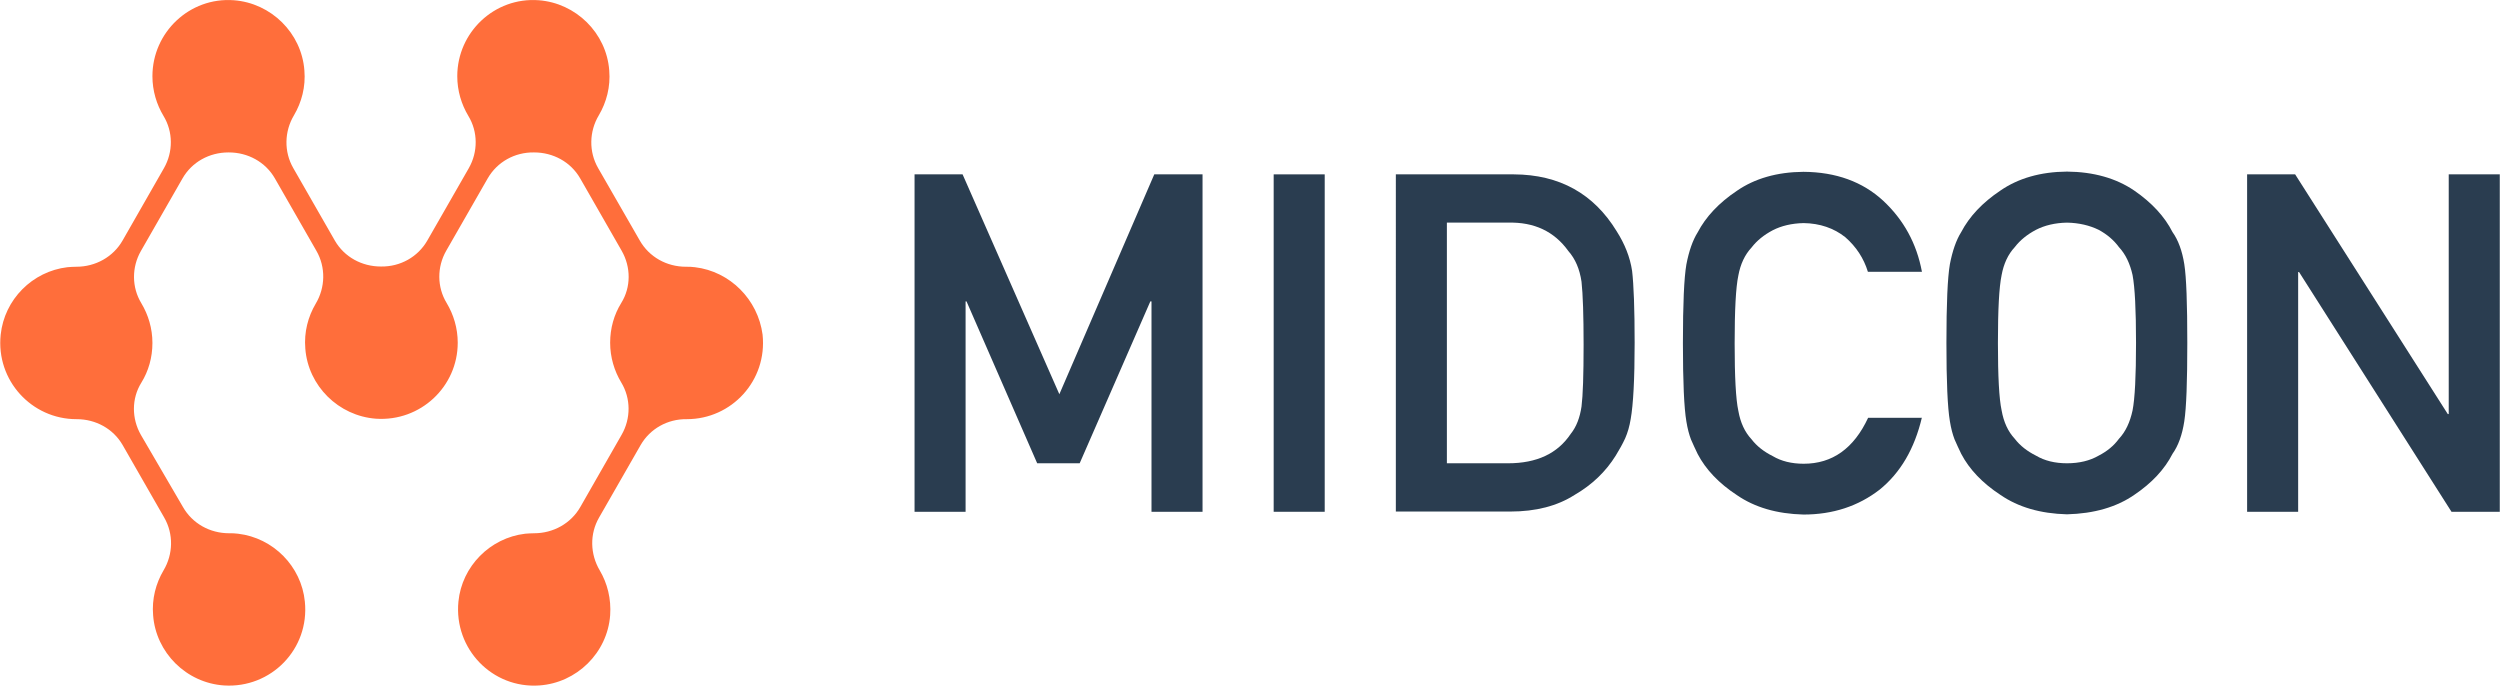
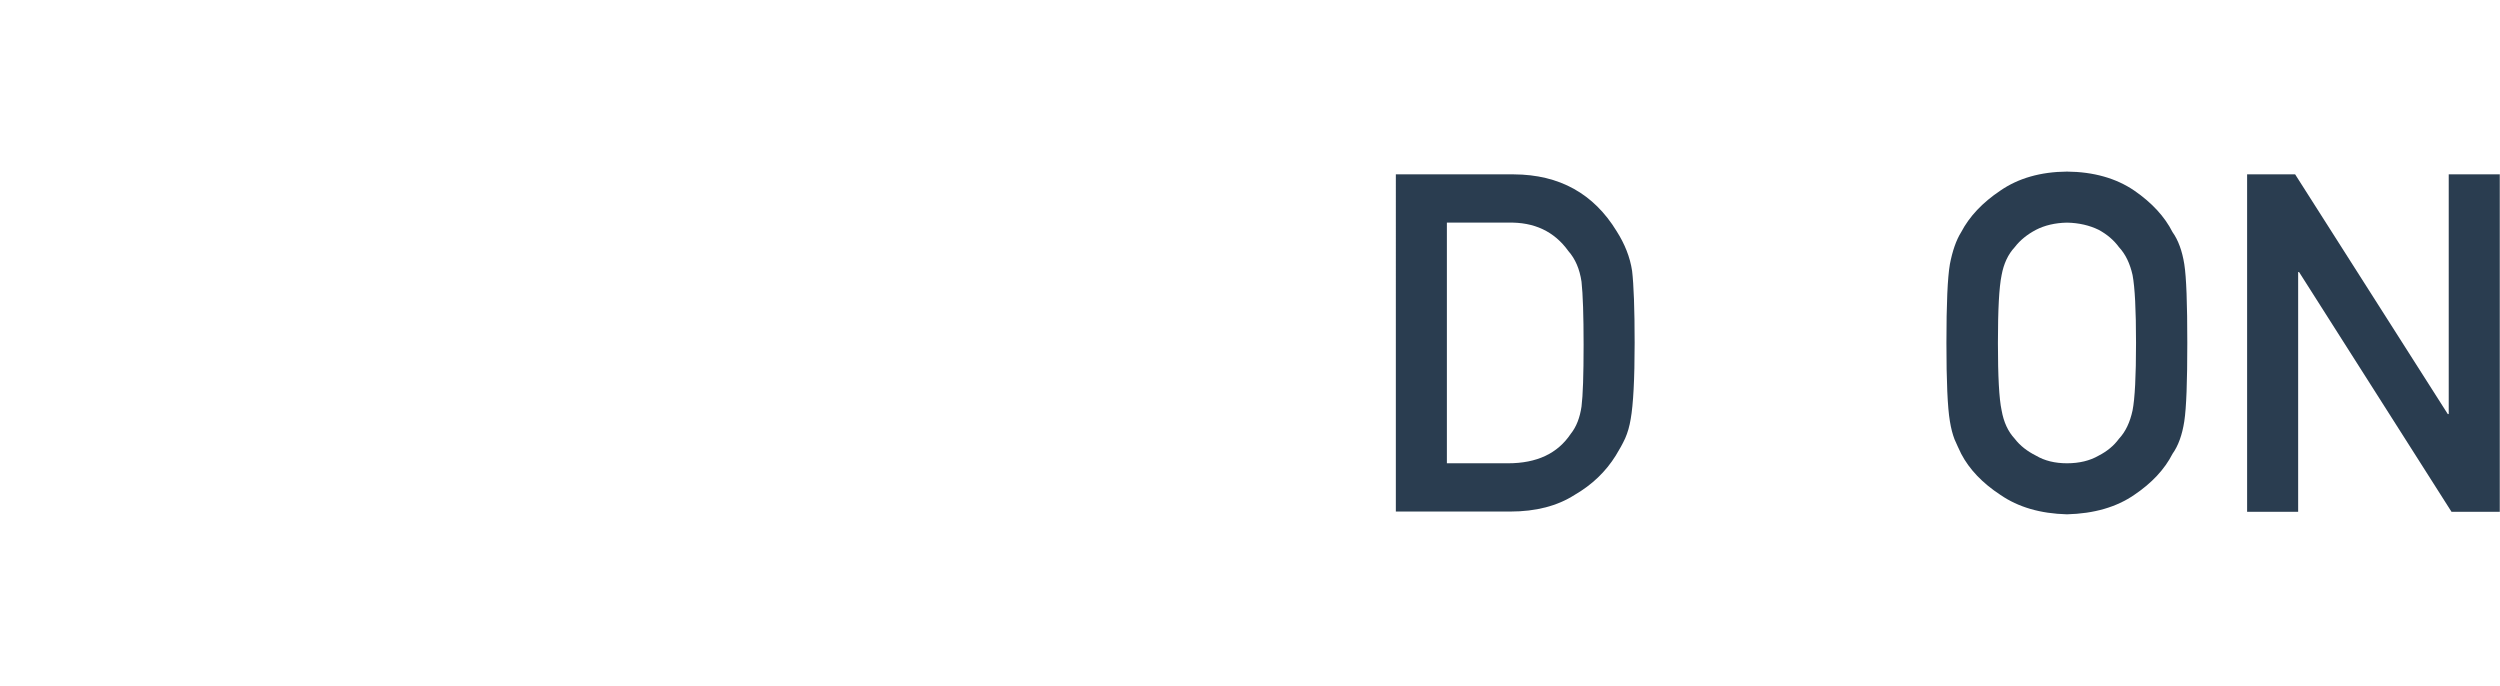
<svg xmlns="http://www.w3.org/2000/svg" id="Lager_1" x="0px" y="0px" viewBox="0 0 1082.5 297" style="enable-background:new 0 0 1082.5 297;" xml:space="preserve">
  <style type="text/css"> .st0{fill:#2A3D50;} .st1{fill:#FF6E3B;} </style>
  <g>
    <g>
      <g>
-         <path class="st0" d="M396,75.5h20.8l41.9,95.2l41.1-95.2h20.9v146.1h-22.1v-91.1h-0.5l-30.6,70.1h-18.4l-30.6-70.1h-0.4v91.1H396 V75.5z" />
-         <path class="st0" d="M551.5,75.5h22.1v146.1h-22.1V75.5z" />
        <path class="st0" d="M604.4,75.5h51.1c19.8,0.1,34.6,8.4,44.5,24.6c3.5,5.5,5.8,11.2,6.7,17.2c0.7,6,1.1,16.4,1.1,31.2 c0,15.7-0.6,26.7-1.7,32.9c-0.5,3.1-1.3,5.9-2.4,8.4c-1.1,2.4-2.5,4.9-4.1,7.5c-4.3,6.9-10.2,12.6-17.8,17 c-7.5,4.8-16.8,7.2-27.8,7.2h-49.6V75.5z M626.6,200.6H653c12.4,0,21.4-4.2,27.1-12.7c2.5-3.1,4-7.1,4.7-11.9 c0.6-4.7,0.9-13.6,0.9-26.7c0-12.7-0.3-21.8-0.9-27.3c-0.8-5.5-2.7-9.9-5.7-13.3c-6.1-8.5-14.8-12.6-26.1-12.3h-26.5V200.6z" />
-         <path class="st0" d="M832.2,180.7c-3.2,13.6-9.3,24-18.3,31.3c-9.3,7.2-20.3,10.8-33,10.8c-11.5-0.3-21.1-3.1-28.8-8.4 c-7.8-5.1-13.5-11.1-17-17.8c-1.1-2.2-2-4.3-2.9-6.3c-0.8-2.1-1.5-4.7-2-7.8c-1-5.9-1.5-17.2-1.5-33.9c0-17,0.5-28.3,1.5-34.1 c1.1-5.7,2.7-10.4,4.9-13.9c3.5-6.7,9.2-12.8,17-18c7.7-5.3,17.3-8.1,28.8-8.2c14.1,0.1,25.6,4.3,34.5,12.5 c8.9,8.3,14.5,18.5,16.8,30.8h-23.4c-1.8-5.9-5.1-10.9-9.8-15c-4.9-3.9-11-6-18-6.1c-5.2,0.1-9.7,1.2-13.4,3.1 c-3.8,2-6.9,4.5-9.2,7.5c-2.9,3.1-4.8,7.2-5.7,12.1c-1.1,5.2-1.6,15-1.6,29.4c0,14.4,0.5,24.1,1.6,29.2c0.9,5.1,2.8,9.2,5.7,12.3 c2.3,3,5.4,5.4,9.2,7.3c3.7,2.2,8.2,3.3,13.4,3.3c12.4,0,21.7-6.6,27.9-19.9H832.2z" />
        <path class="st0" d="M842.8,148.5c0-17,0.5-28.3,1.5-34.1c1.1-5.7,2.7-10.4,4.9-13.9c3.5-6.7,9.2-12.8,17-18 c7.7-5.3,17.3-8.1,28.8-8.2c11.6,0.1,21.3,2.9,29.1,8.2c7.7,5.3,13.2,11.3,16.6,18c2.5,3.5,4.2,8.2,5.1,13.9 c0.9,5.7,1.3,17.1,1.3,34.1c0,16.7-0.4,28-1.3,33.9c-0.9,5.9-2.6,10.6-5.1,14.1c-3.4,6.7-9,12.7-16.6,17.8 c-7.7,5.3-17.4,8.1-29.1,8.4c-11.5-0.3-21.1-3.1-28.8-8.4c-7.8-5.1-13.5-11.1-17-17.8c-1.1-2.2-2-4.3-2.9-6.3 c-0.8-2.1-1.5-4.7-2-7.8C843.3,176.5,842.8,165.2,842.8,148.5z M865.1,148.5c0,14.4,0.5,24.1,1.6,29.2c0.9,5.1,2.8,9.2,5.7,12.3 c2.3,3,5.4,5.4,9.2,7.3c3.7,2.2,8.2,3.3,13.4,3.3c5.3,0,9.9-1.1,13.7-3.3c3.7-1.9,6.6-4.3,8.8-7.3c2.9-3.1,4.8-7.2,5.9-12.3 c1-5.1,1.5-14.8,1.5-29.2c0-14.4-0.5-24.1-1.5-29.4c-1.1-4.9-3-9-5.9-12.1c-2.2-3-5.1-5.5-8.8-7.5c-3.9-1.9-8.5-3-13.7-3.1 c-5.2,0.1-9.7,1.2-13.4,3.1c-3.8,2-6.9,4.5-9.2,7.5c-2.9,3.1-4.8,7.2-5.7,12.1C865.6,124.4,865.1,134.1,865.1,148.5z" />
        <path class="st0" d="M973,75.5h20.8l66.1,103.8h0.4V75.5h22.1v146.1h-20.9l-66-103.8h-0.4v103.8H973V75.5z" />
      </g>
    </g>
-     <path class="st1" d="M300.9,115.7c-1.3-0.2-2.6-0.2-3.9-0.2c-8.3,0-15.9-4.2-20-11.4L259,72.8c-4.1-7.1-3.9-15.9,0.3-22.9 c3.3-5.6,5.1-12.3,4.5-19.4c-1.2-16.2-14.4-29.2-30.6-30.4C214.1-1.3,198,14,198,33c0,6.3,1.8,12.2,4.8,17.2 c4.2,6.9,4.2,15.6,0.2,22.6l-18,31.4c-4.1,7.1-11.7,11.3-19.9,11.2c0,0-0.1,0-0.1,0s-0.1,0-0.1,0c-8.2,0-15.8-4.1-19.9-11.2 l-18-31.4c-4.1-7.1-3.9-15.9,0.3-22.9c3.3-5.6,5.1-12.3,4.5-19.4c-1.2-16.2-14.4-29.2-30.6-30.4C82.1-1.3,66,14,66,33 c0,6.3,1.8,12.2,4.8,17.2C75,57.1,75,65.8,71,72.8l-17.9,31.3c-4.1,7.2-11.8,11.4-20,11.4c-1.3,0-2.6,0.1-3.9,0.2 c-15.2,1.8-27.3,14-28.9,29.2c-2.1,19.8,13.4,36.6,32.8,36.6c0,0,0.1,0,0.1,0c8.2,0,15.8,4.1,19.9,11.2l18,31.4 c4.1,7.1,3.9,15.9-0.3,22.9c-3.3,5.6-5.1,12.3-4.5,19.4c1.2,16.2,14.4,29.3,30.7,30.4c20.4,1.3,37.1-15.8,35-36.3 c-1.5-15.3-13.7-27.6-28.9-29.4c-1.3-0.2-2.6-0.2-3.9-0.2c-8.3,0-15.9-4.2-20-11.4L61,188.3c-4-7-4.1-15.7,0.2-22.6 c3.1-5,4.8-10.9,4.8-17.2c0-6.3-1.8-12.2-4.8-17.2c-4.2-6.9-4.2-15.6-0.2-22.6l18-31.4C83.1,70.1,90.7,66,98.9,66c0,0,0.1,0,0.1,0 s0.1,0,0.1,0c8.2,0,15.8,4.1,19.9,11.2l18,31.4c4.1,7.1,3.9,15.9-0.3,22.9c-3.3,5.6-5.1,12.3-4.5,19.4 c1.2,16.2,14.4,29.2,30.6,30.4c19.3,1.3,35.4-13.9,35.4-32.9c0-6.3-1.8-12.2-4.8-17.2c-4.2-6.9-4.2-15.6-0.2-22.6l18-31.4 c4.1-7.1,11.7-11.3,19.9-11.2c0,0,0.1,0,0.1,0s0.1,0,0.1,0c8.2,0,15.8,4.1,19.9,11.2l18,31.4c4,7,4.1,15.7-0.2,22.6 c-3.1,5-4.8,10.9-4.8,17.2c0,6.3,1.8,12.2,4.8,17.2c4.2,6.9,4.2,15.6,0.2,22.6l-17.9,31.3c-4.1,7.2-11.8,11.4-20,11.4 c-1.3,0-2.6,0.1-3.9,0.2c-15.2,1.8-27.4,14.1-28.9,29.4c-2,20.5,14.7,37.7,35,36.3c16.2-1.1,29.5-14.1,30.7-30.4 c0.5-7.1-1.2-13.8-4.5-19.4c-4.2-7.1-4.4-15.8-0.3-22.9l18-31.4c4.1-7.1,11.7-11.3,19.9-11.2c0,0,0.1,0,0.1,0 c19.4,0,34.9-16.7,32.8-36.6C328.2,129.7,316.1,117.5,300.9,115.7z" />
  </g>
</svg>